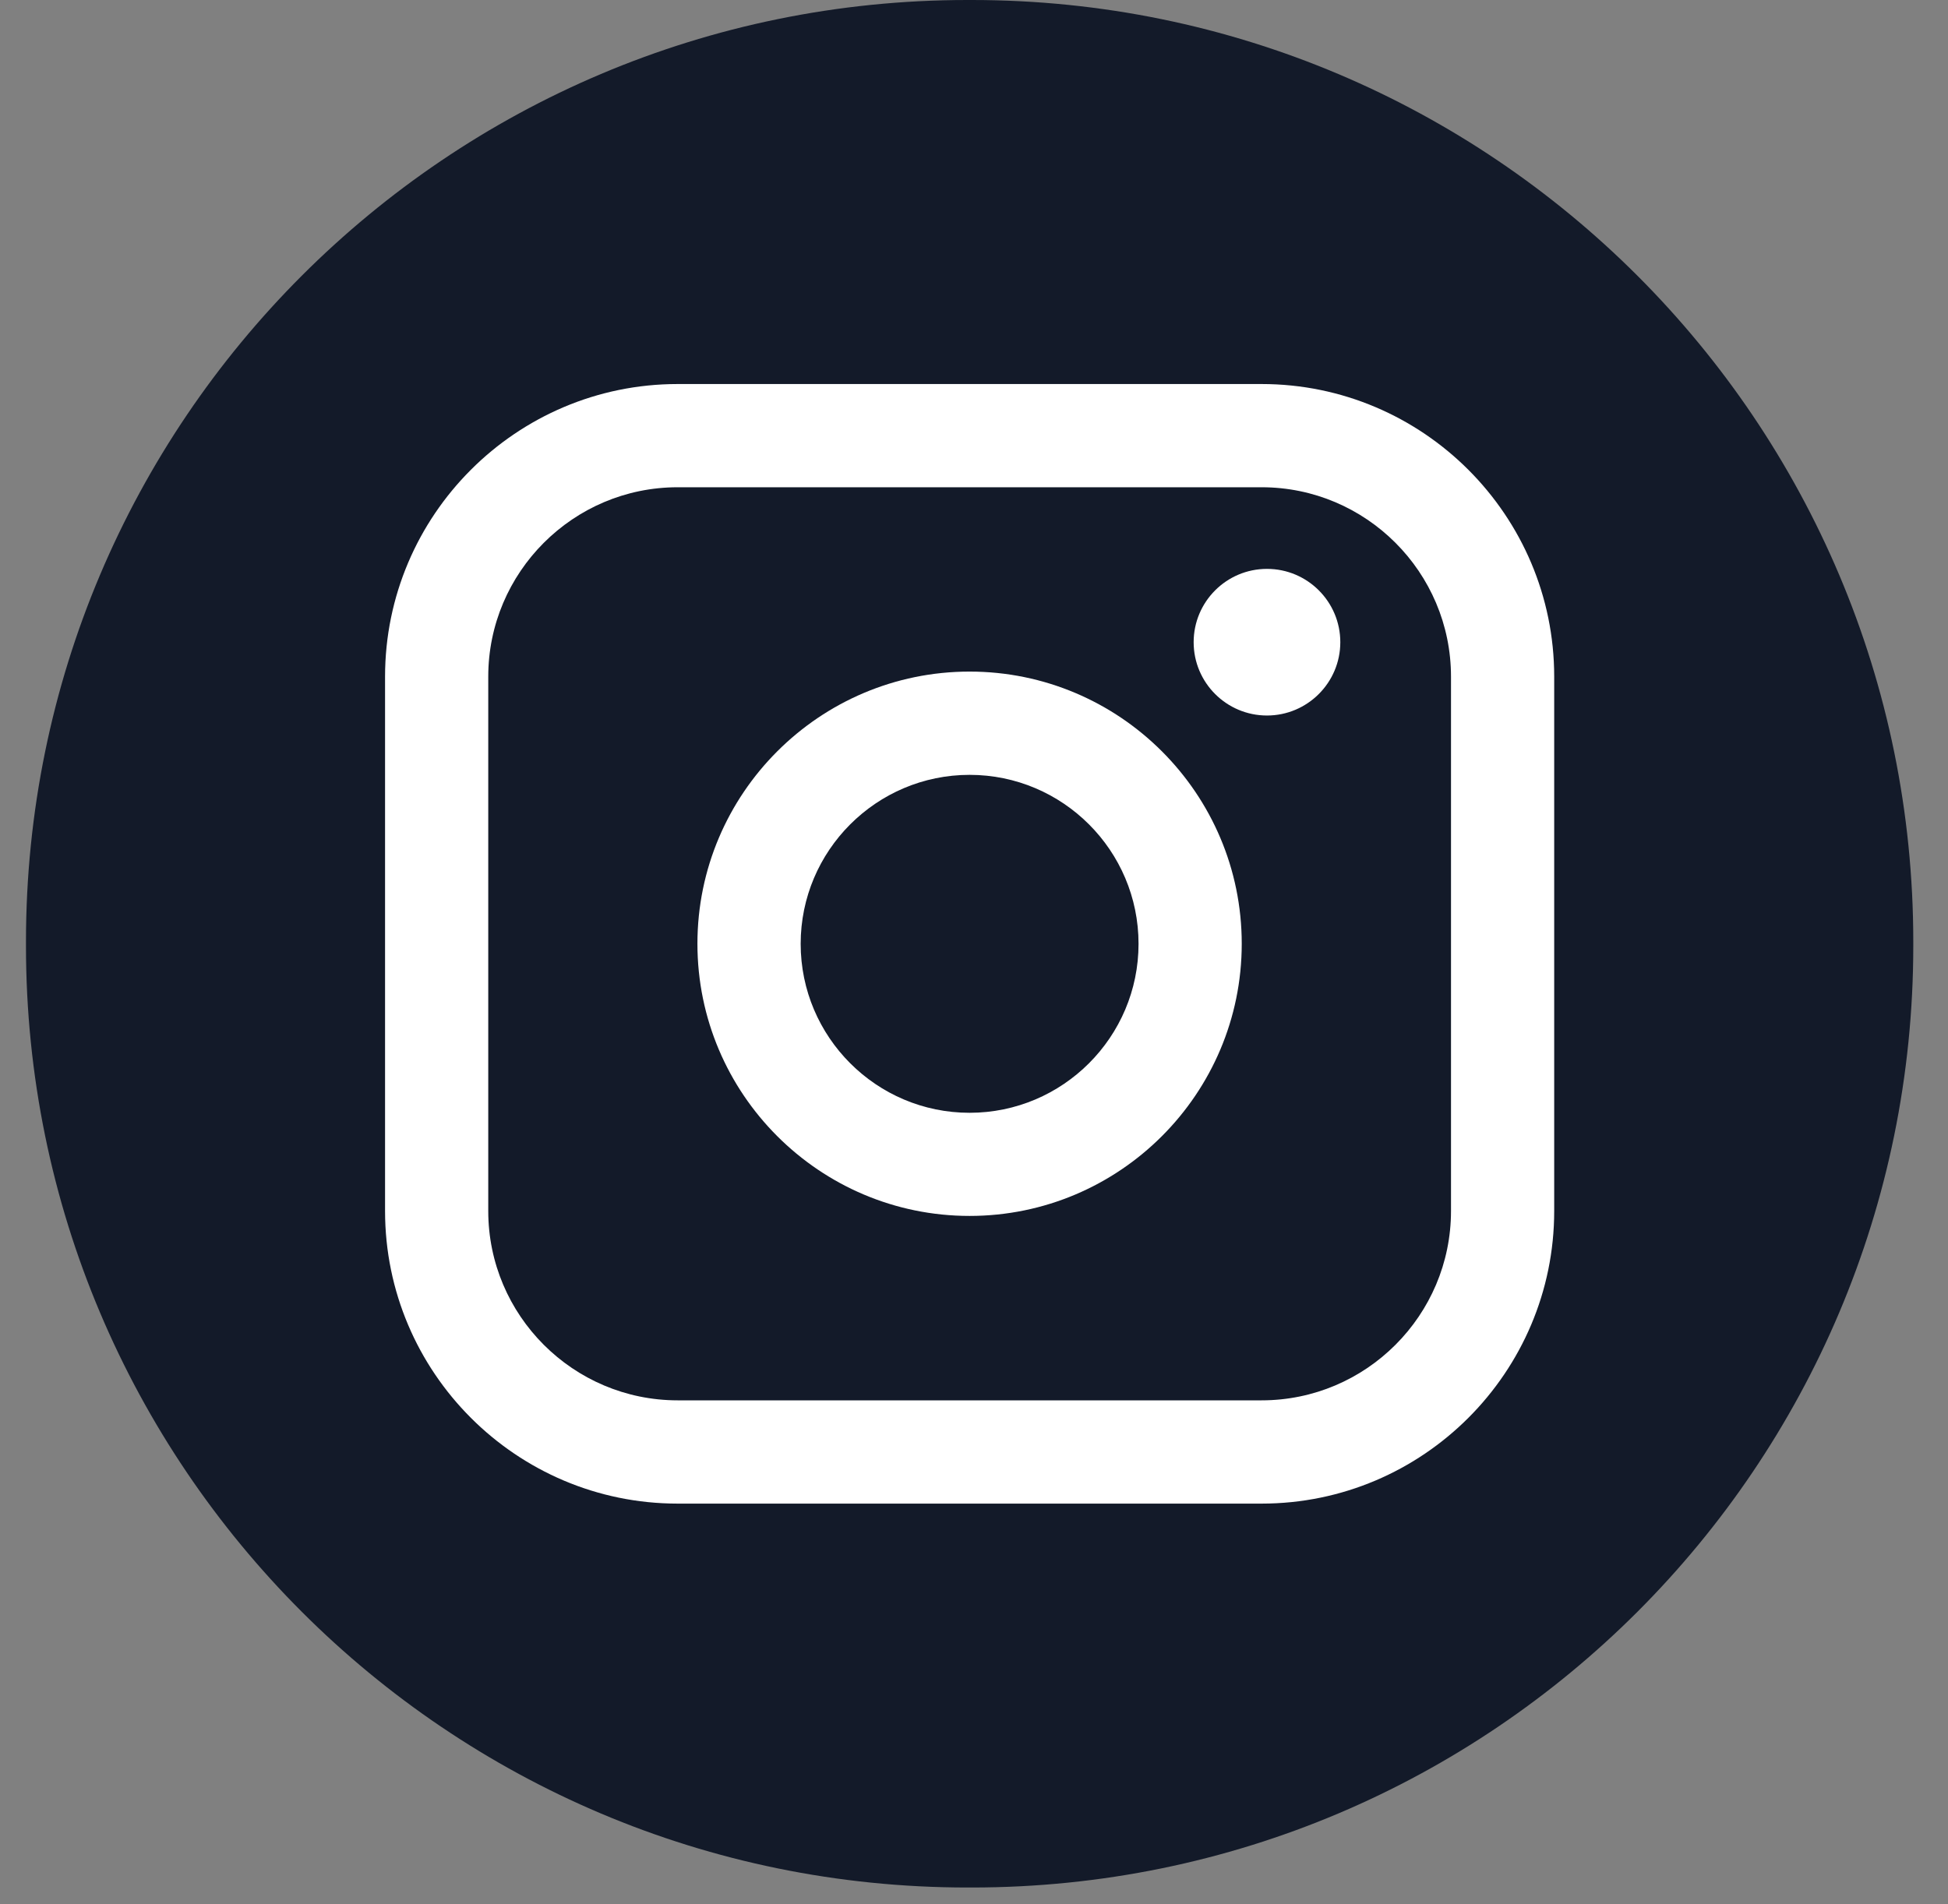
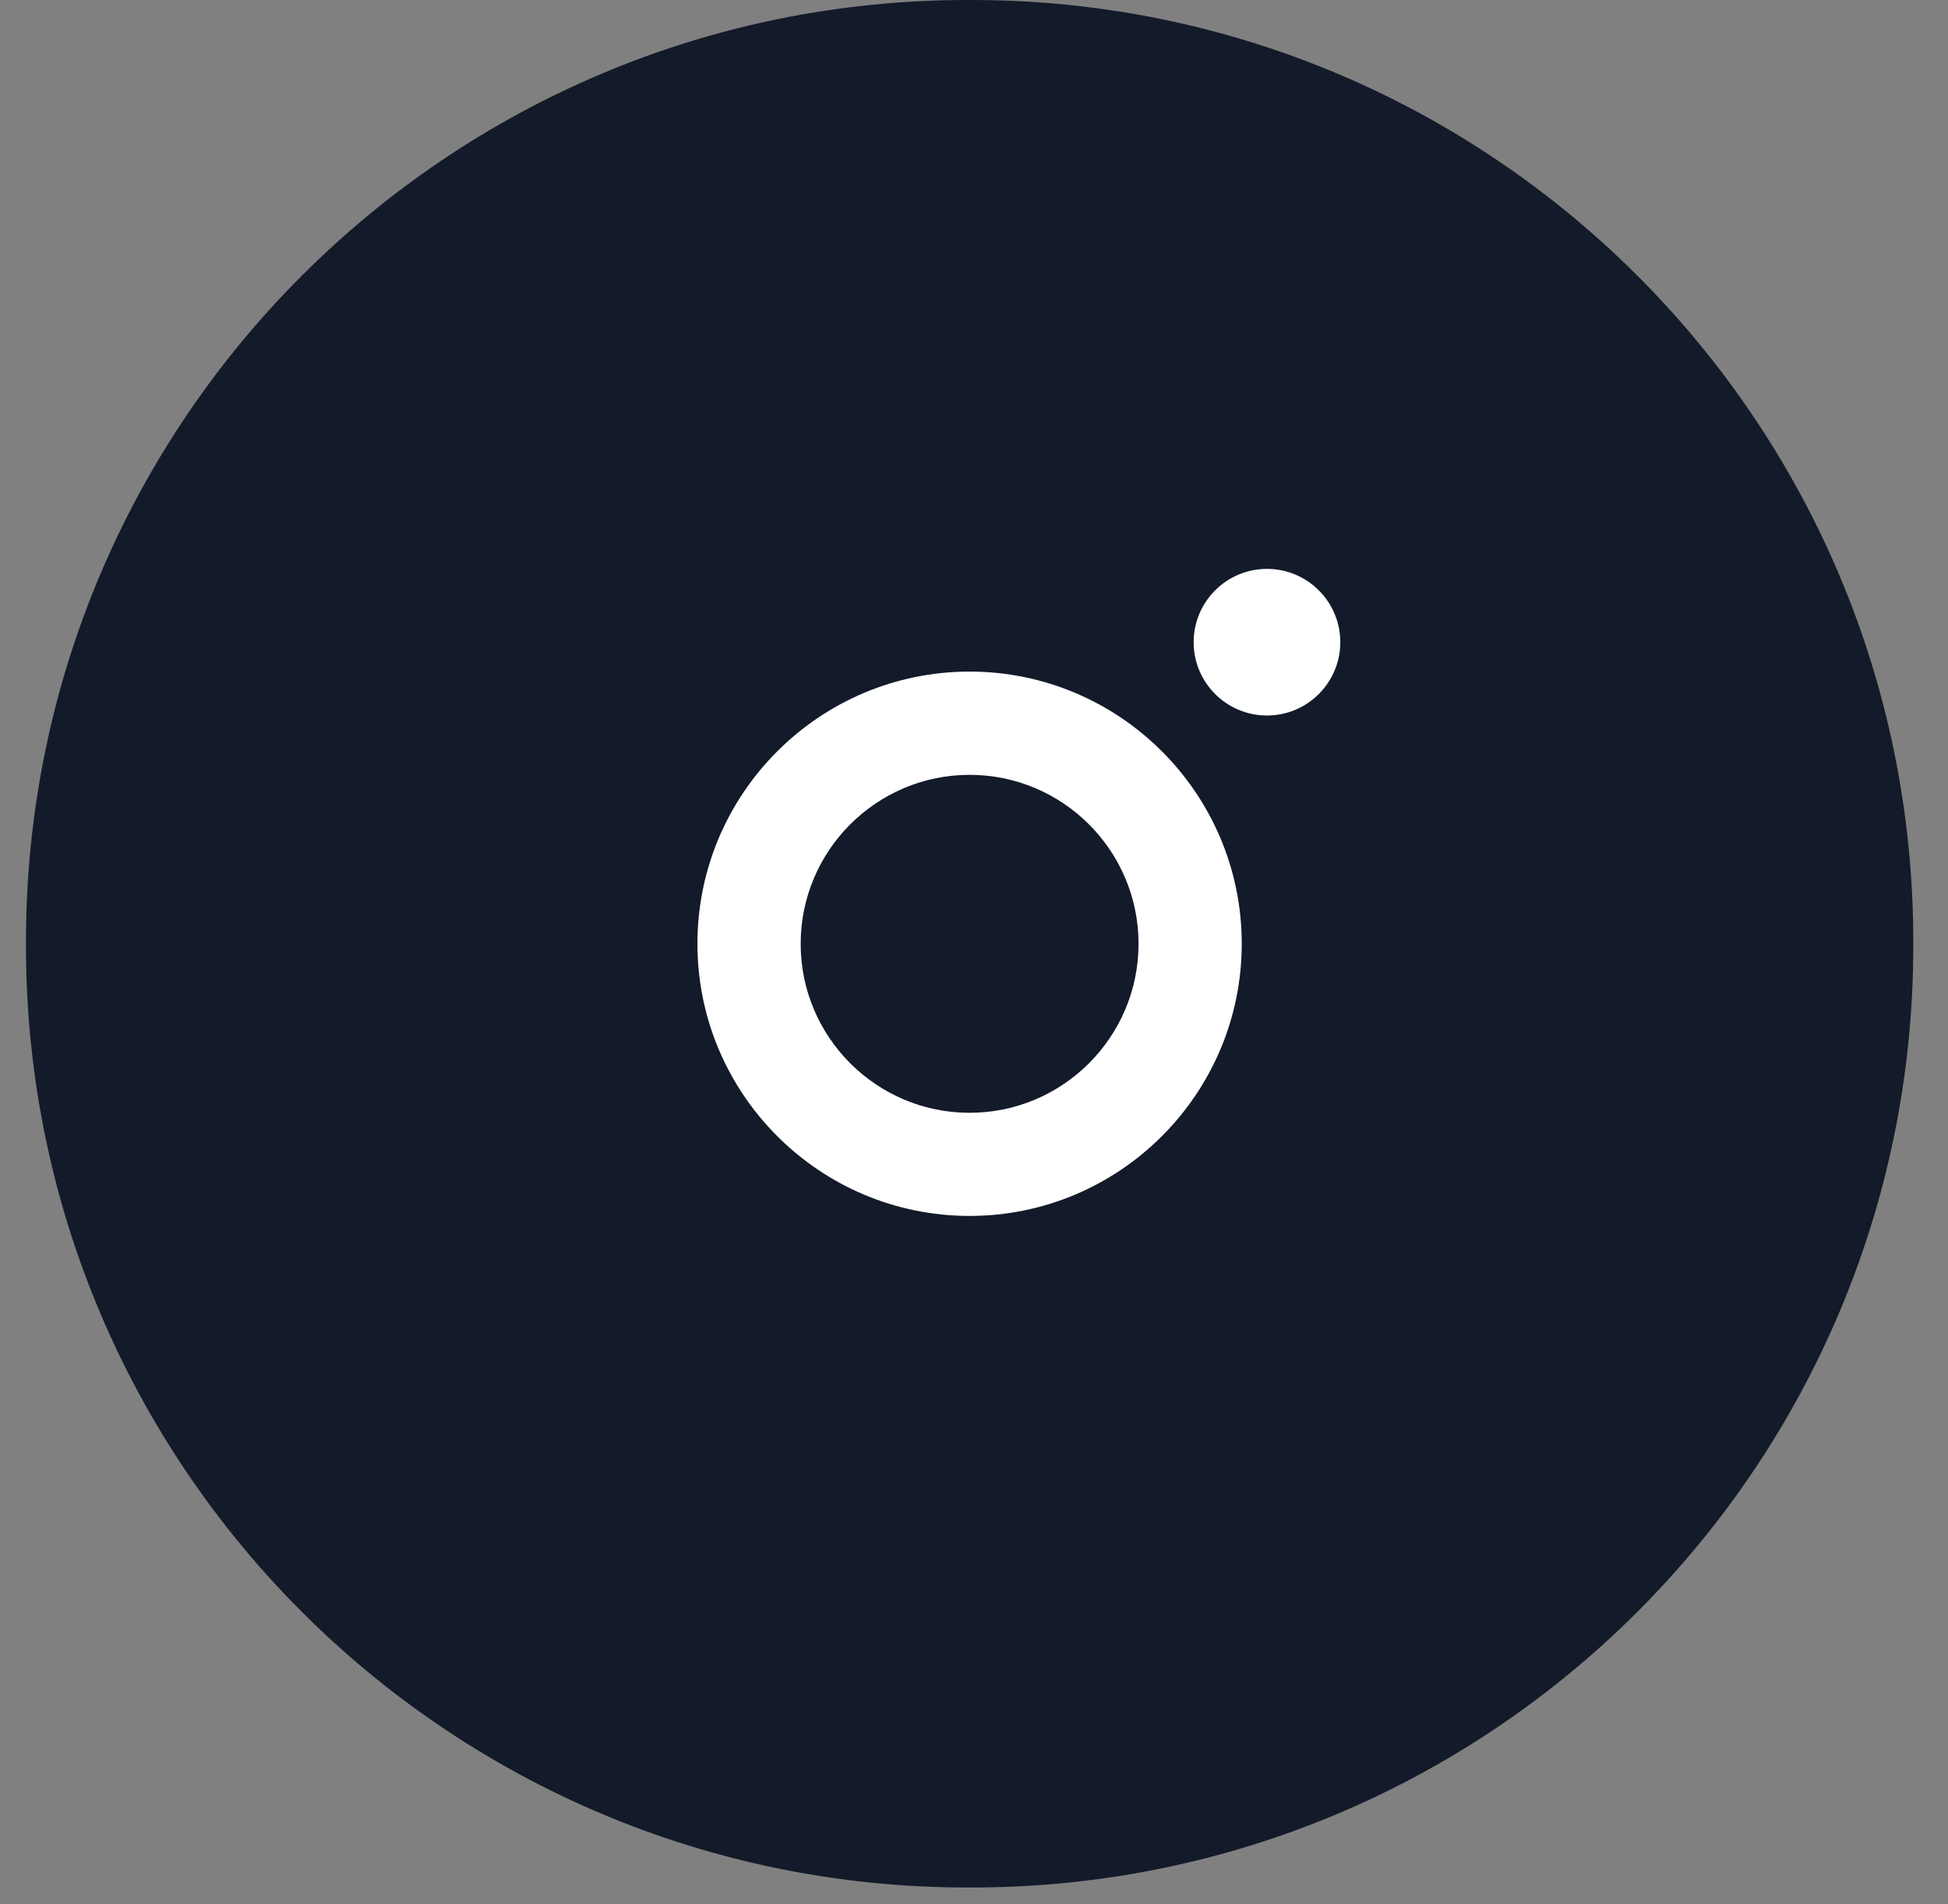
<svg xmlns="http://www.w3.org/2000/svg" width="45" height="44" viewBox="0 0 45 44" fill="none">
  <rect x="0" y="0" width="45" height="44" fill="#808080" stroke="none" />
  <path d="M22.448 0H22.349C10.337 0 0.6 9.74 0.6 21.756V21.855C0.6 33.871 10.337 43.611 22.349 43.611H22.448C34.46 43.611 44.198 33.871 44.198 21.855V21.756C44.198 9.74 34.46 0 22.448 0Z" fill="#131A29" />
-   <path d="M29.144 8.873H15.654C11.927 8.873 8.895 11.906 8.895 15.634V27.98C8.895 31.708 11.927 34.741 15.654 34.741H29.144C32.871 34.741 35.903 31.708 35.903 27.98V15.634C35.903 11.906 32.871 8.873 29.144 8.873ZM11.279 15.634C11.279 13.222 13.242 11.258 15.654 11.258H29.144C31.556 11.258 33.519 13.222 33.519 15.634V27.98C33.519 30.392 31.556 32.355 29.144 32.355H15.654C13.242 32.355 11.279 30.392 11.279 27.98V15.634Z" fill="white" />
  <path d="M22.398 28.094C25.864 28.094 28.685 25.274 28.685 21.805C28.685 18.337 25.866 15.517 22.398 15.517C18.931 15.517 16.111 18.337 16.111 21.805C16.111 25.274 18.931 28.094 22.398 28.094ZM22.398 17.903C24.551 17.903 26.301 19.654 26.301 21.807C26.301 23.96 24.551 25.711 22.398 25.711C20.246 25.711 18.496 23.96 18.496 21.807C18.496 19.654 20.246 17.903 22.398 17.903Z" fill="white" />
  <path d="M29.268 16.532C30.201 16.532 30.962 15.773 30.962 14.838C30.962 13.903 30.203 13.144 29.268 13.144C28.333 13.144 27.574 13.903 27.574 14.838C27.574 15.773 28.333 16.532 29.268 16.532Z" fill="white" />
</svg>